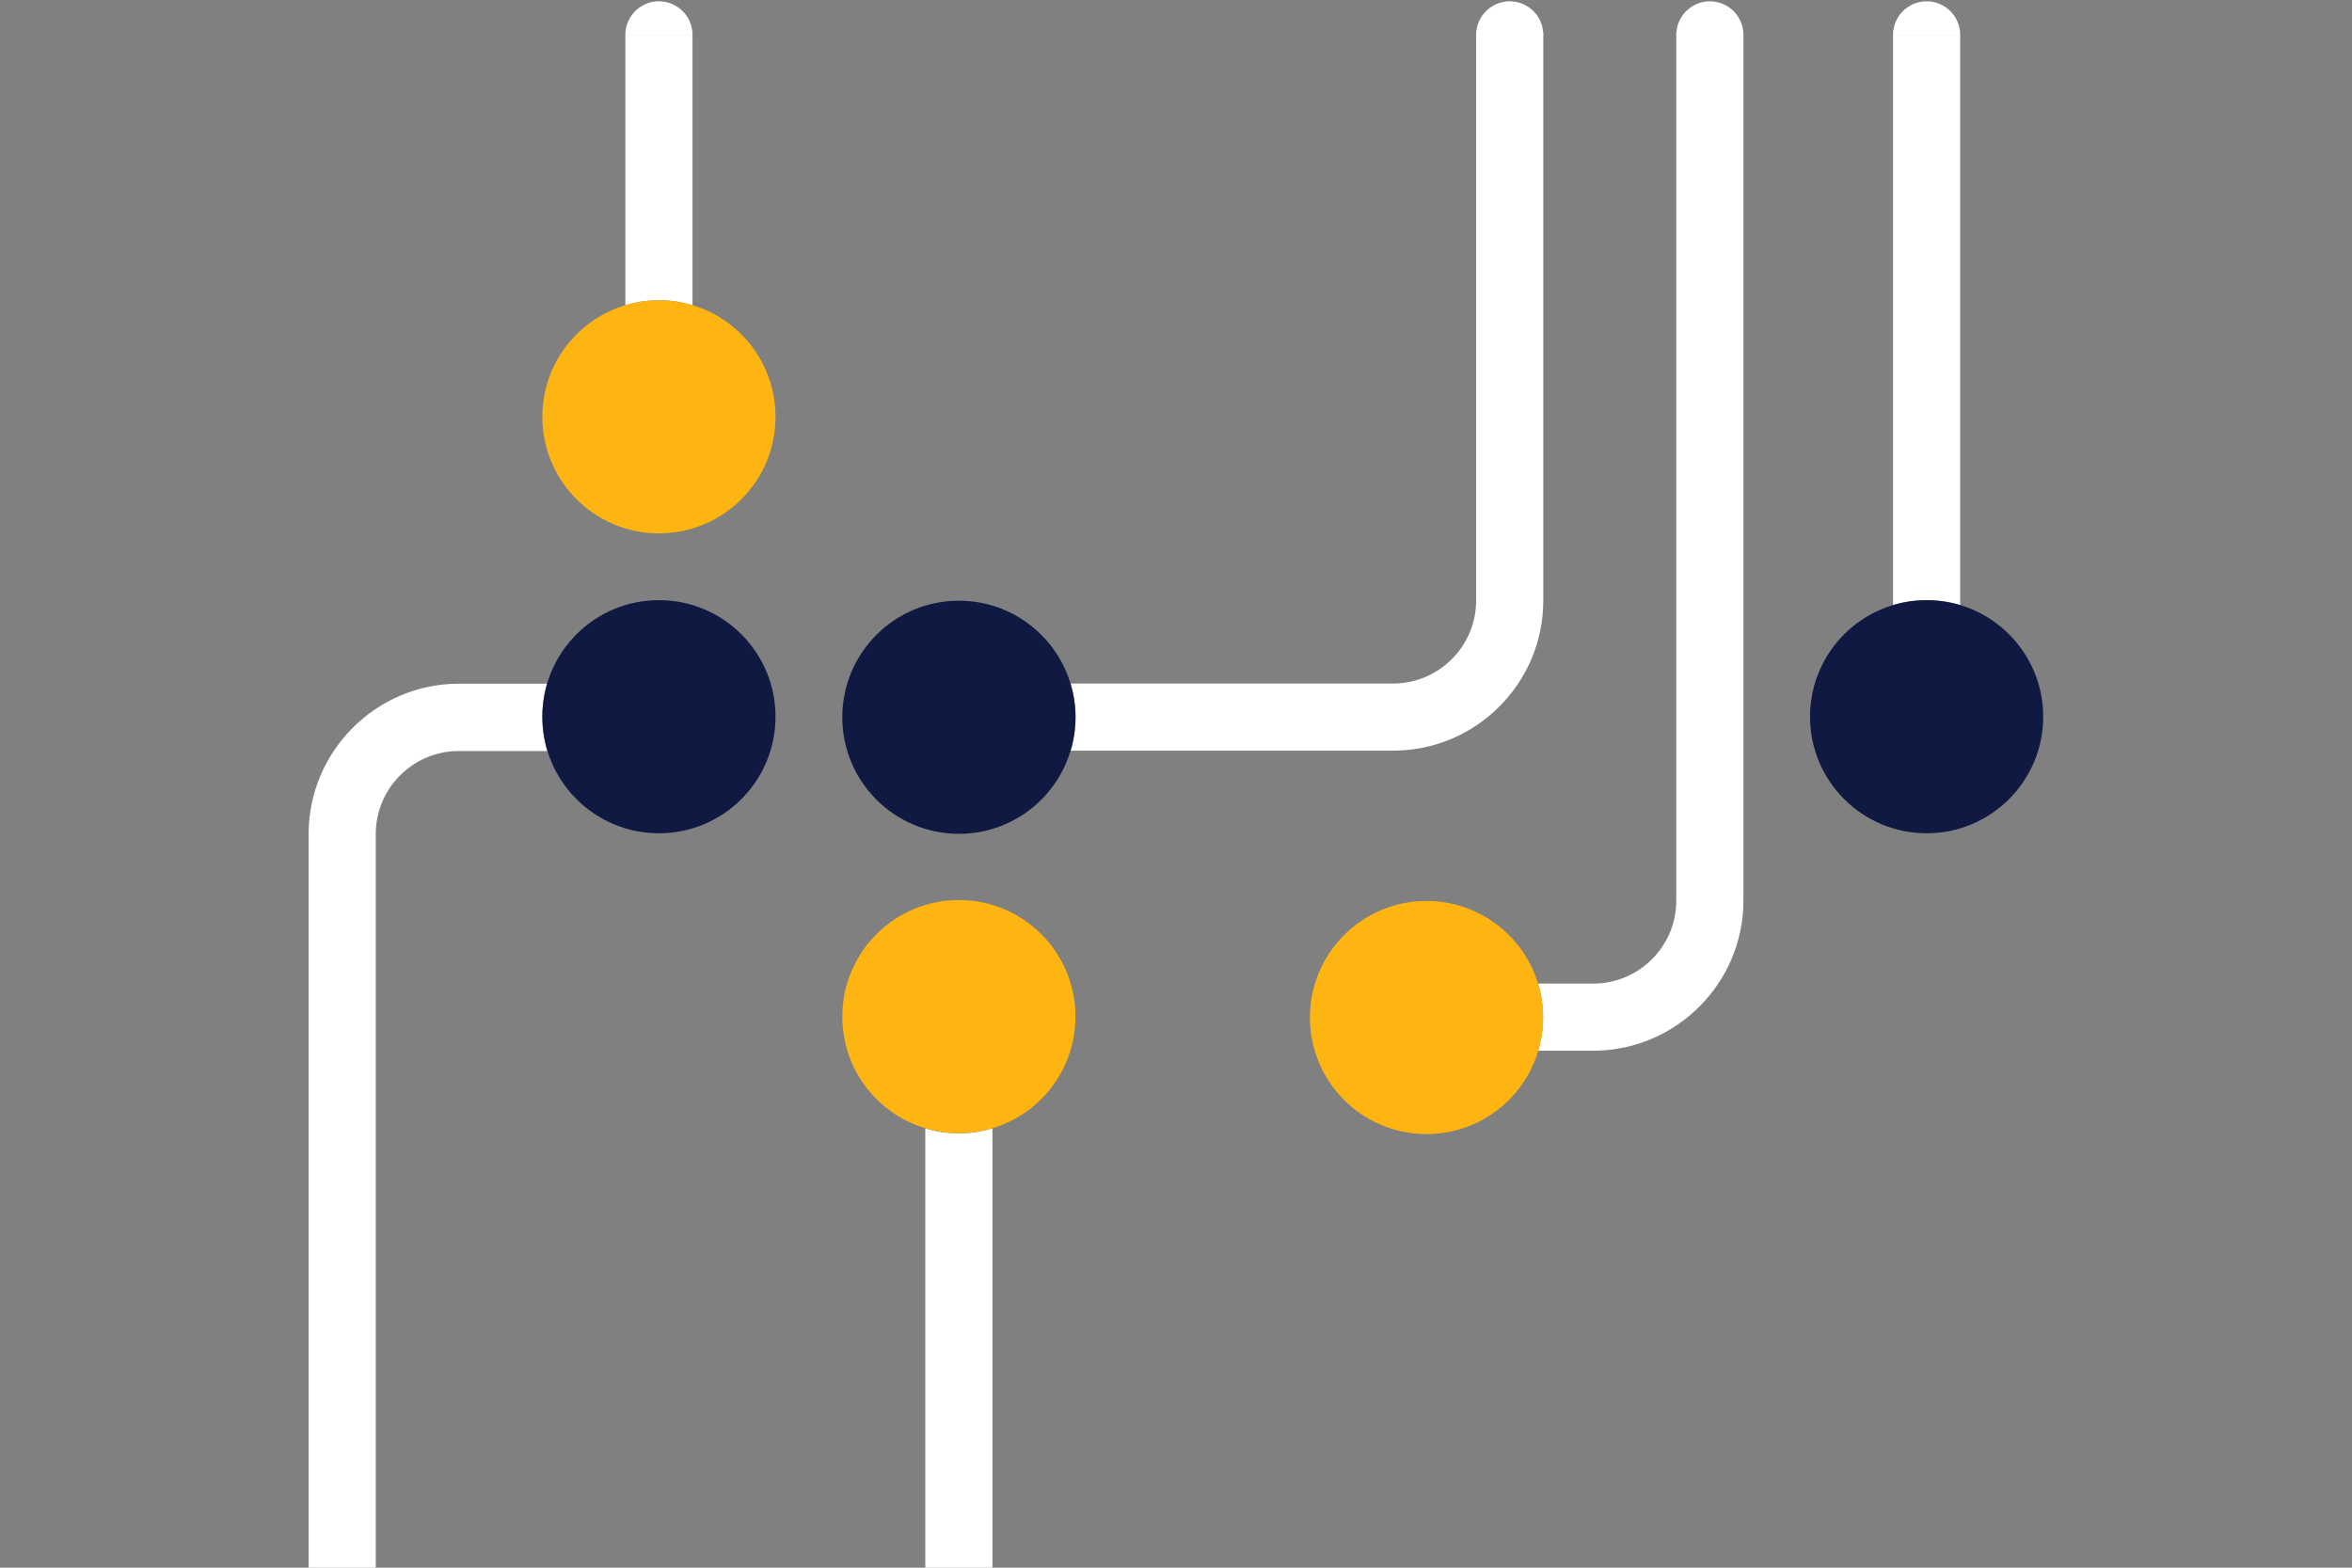
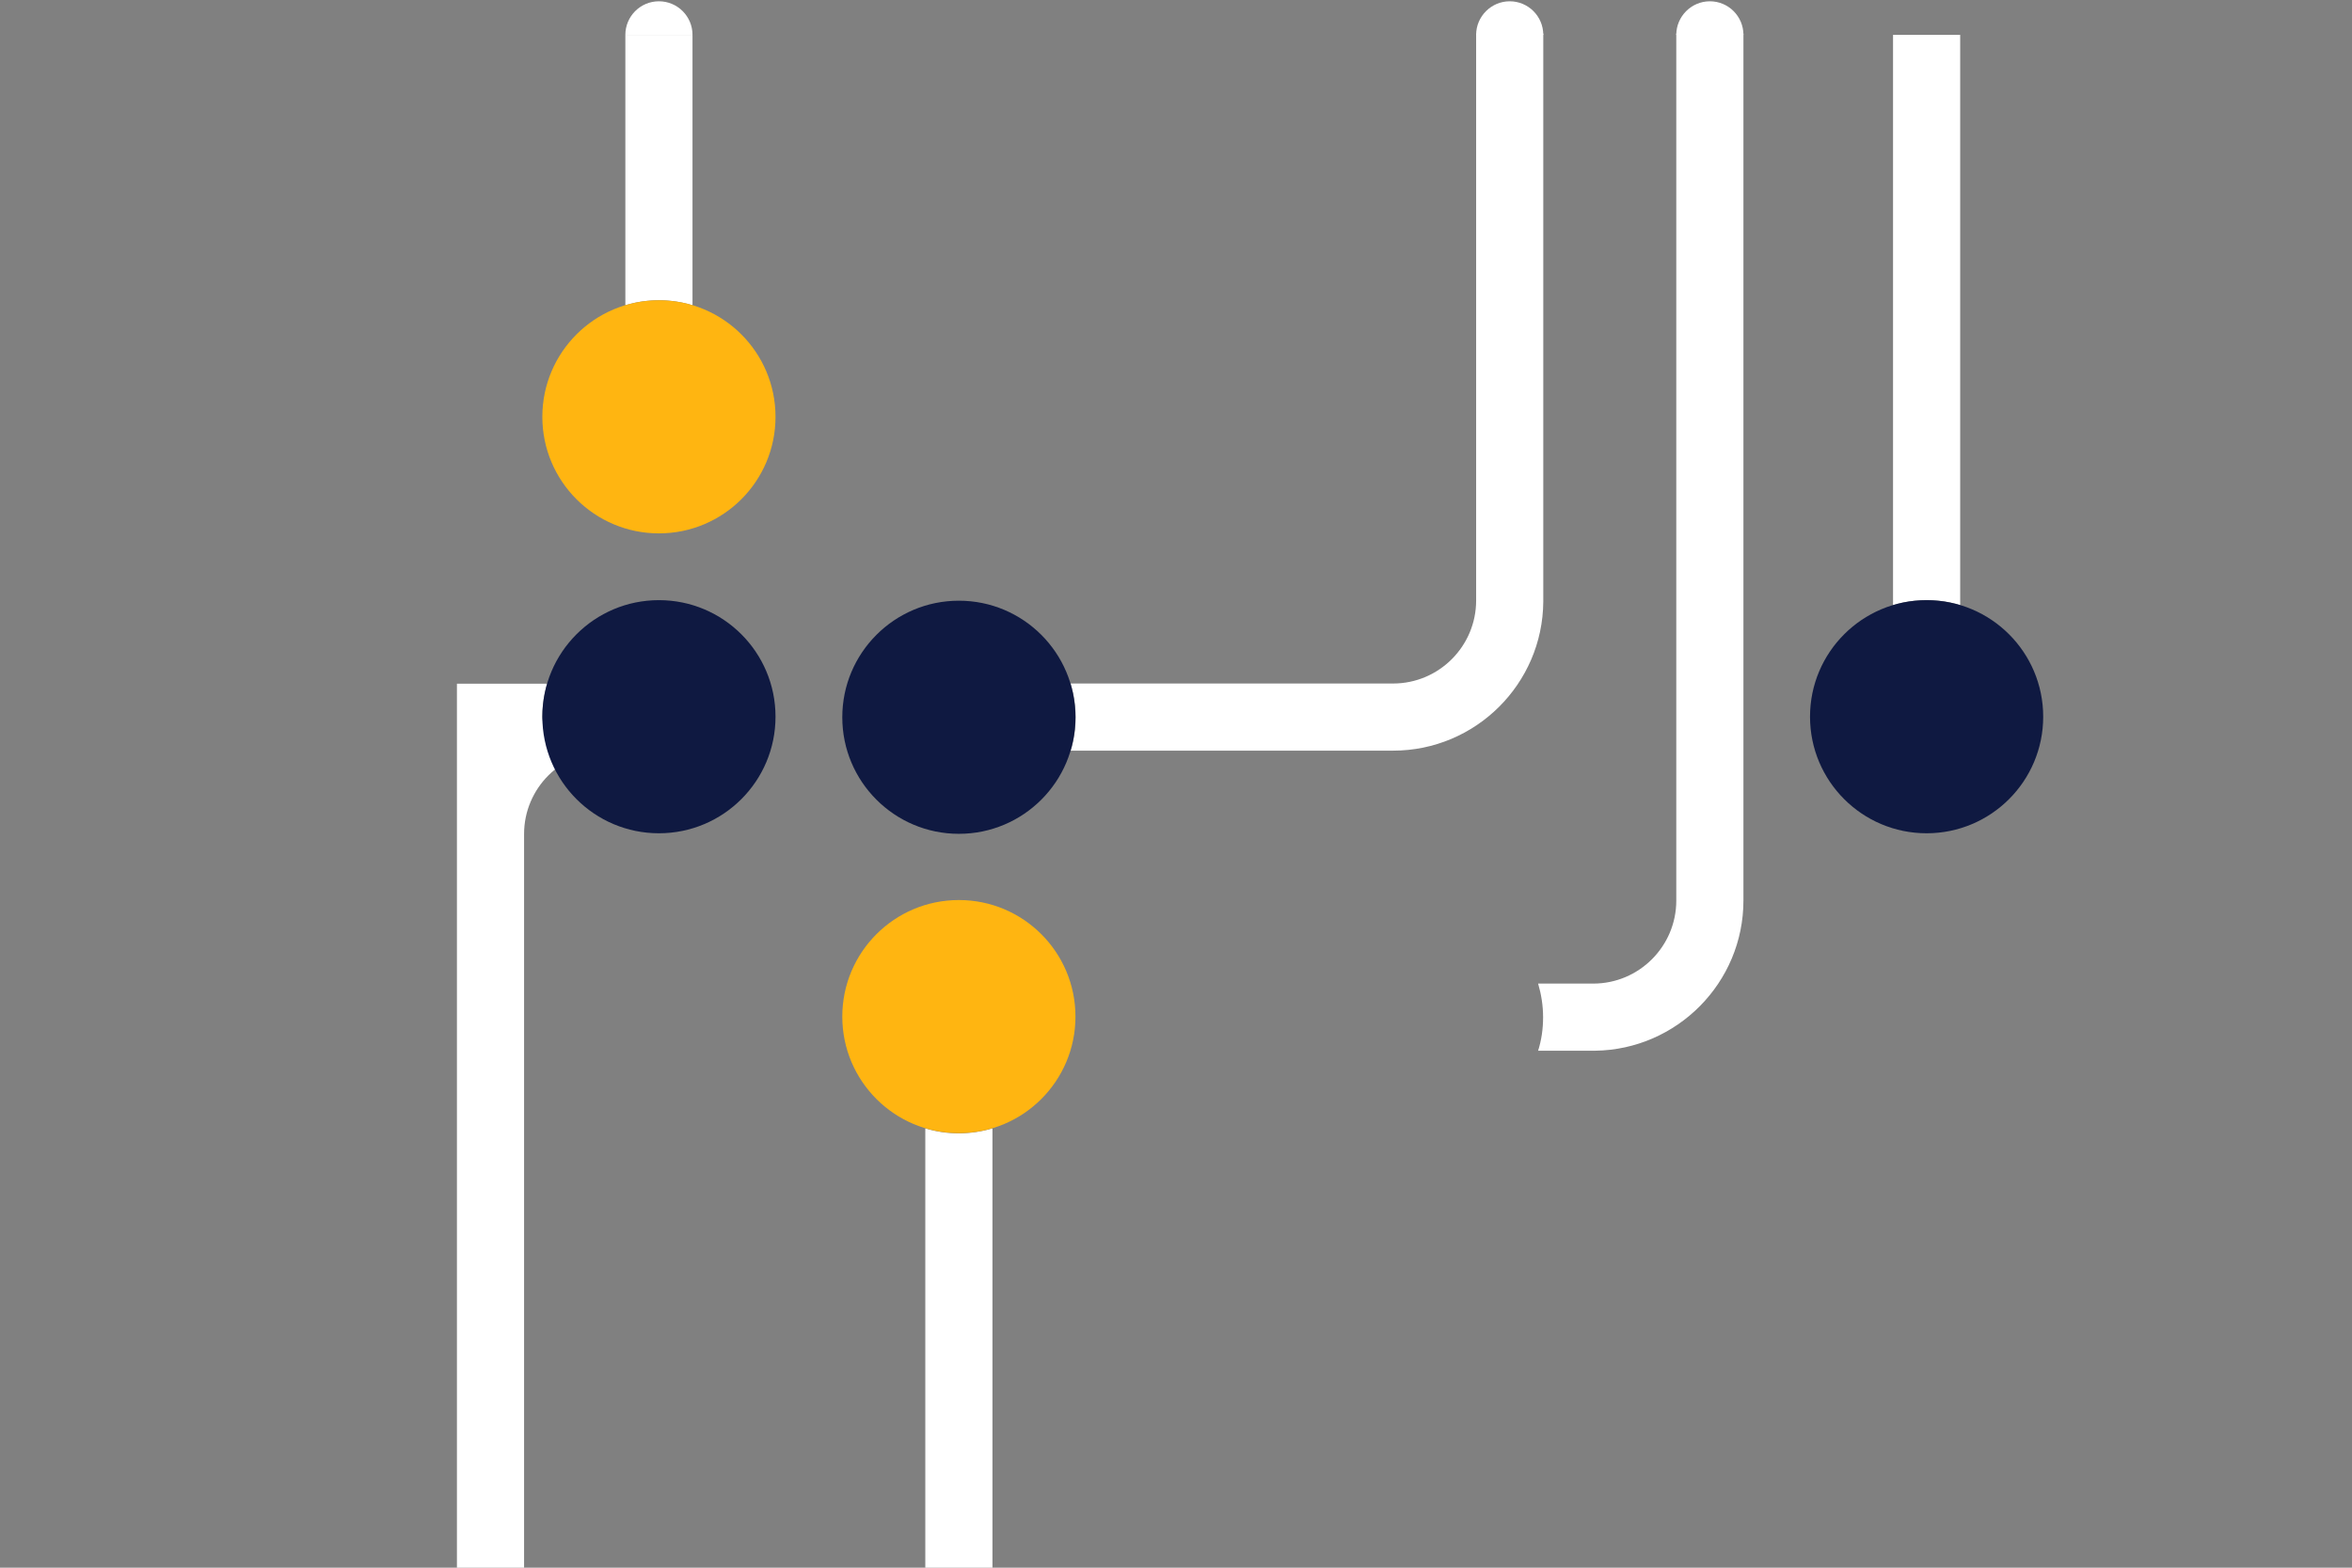
<svg xmlns="http://www.w3.org/2000/svg" version="1.1" id="Layer_1" x="0px" y="0px" viewBox="0 0 1275 850" style="enable-background:new 0 0 1275 850;" xml:space="preserve">
  <rect x="0" y="0" width="1275" height="850" fill="#808080" stroke="none" />
  <style type="text/css">
	.st0{fill:#FFFFFF;}
	.st1{fill:#FFB511;}
	.st2{fill:#0F1941;}
</style>
  <path class="st0" d="M357.2,162.8c6.3,0,12.4,0.9,18.2,2.7V18.9H339v146.6C344.8,163.7,350.9,162.8,357.2,162.8z" />
  <circle class="st1" cx="357.2" cy="226" r="63.2" />
  <path class="st0" d="M519.8,614.5c-6.3,0-12.4-0.9-18.2-2.7V850H538V611.8C532.3,613.5,526.2,614.5,519.8,614.5z" />
  <circle class="st1" cx="519.8" cy="551.2" r="63.2" />
  <path class="st0" d="M1044.4,325.4c6.3,0,12.4,0.9,18.2,2.7V18.9h-36.4v309.2C1032,326.3,1038.1,325.4,1044.4,325.4z" />
  <path class="st0" d="M908.7,18.2v470.1c0,24.8-20.2,45-45,45c-0.3,0-0.6,0-1,0h-28.9c1.7,5.8,2.7,11.9,2.7,18.3  c0,6.3-0.9,12.4-2.7,18.1h29.8c0.4,0,0.7,0,1.1,0c44.4-0.6,80.4-36.9,80.4-81.4V18.2H908.7z" />
-   <circle class="st1" cx="773.3" cy="551.7" r="63.2" />
  <path class="st0" d="M800.2,18.2v307.4c0,24.8-20.2,45-45,45H580.4c1.7,5.8,2.7,11.9,2.7,18.2c0,6.3-0.9,12.4-2.7,18.2h174.8  c44.7,0,81.1-36.2,81.4-80.8c0-0.1,0-0.2,0-0.3V18.2H800.2z" />
  <circle class="st2" cx="519.8" cy="388.9" r="63.2" />
  <circle class="st2" cx="1044.4" cy="388.6" r="63.2" />
-   <path class="st0" d="M294,388.6c0-6.2,0.9-12.2,2.6-17.9h-47.8c-0.4,0-0.7,0-1.1,0c-44.2,0.6-80,36.6-80.4,80.8c0,0.1,0,0.2,0,0.3  V850h36.4V452.2c0-24.8,20.2-45,45-45c0.3,0,0.6,0,1,0h47C294.9,401.3,294,395.1,294,388.6z" />
+   <path class="st0" d="M294,388.6c0-6.2,0.9-12.2,2.6-17.9h-47.8c-0.4,0-0.7,0-1.1,0c0,0.1,0,0.2,0,0.3  V850h36.4V452.2c0-24.8,20.2-45,45-45c0.3,0,0.6,0,1,0h47C294.9,401.3,294,395.1,294,388.6z" />
  <circle class="st2" cx="357.2" cy="388.6" r="63.2" />
  <path class="st0" d="M375.4,18.9c0-10.1-8.2-18.2-18.2-18.2c-10.1,0-18.2,8.2-18.2,18.2H375.4z" />
  <path class="st0" d="M836.6,18.9c0-10.1-8.2-18.2-18.2-18.2s-18.2,8.2-18.2,18.2H836.6z" />
  <path class="st0" d="M945.1,18.9c0-10.1-8.2-18.2-18.2-18.2s-18.2,8.2-18.2,18.2H945.1z" />
-   <path class="st0" d="M1062.6,18.9c0-10.1-8.2-18.2-18.2-18.2c-10.1,0-18.2,8.2-18.2,18.2H1062.6z" />
</svg>